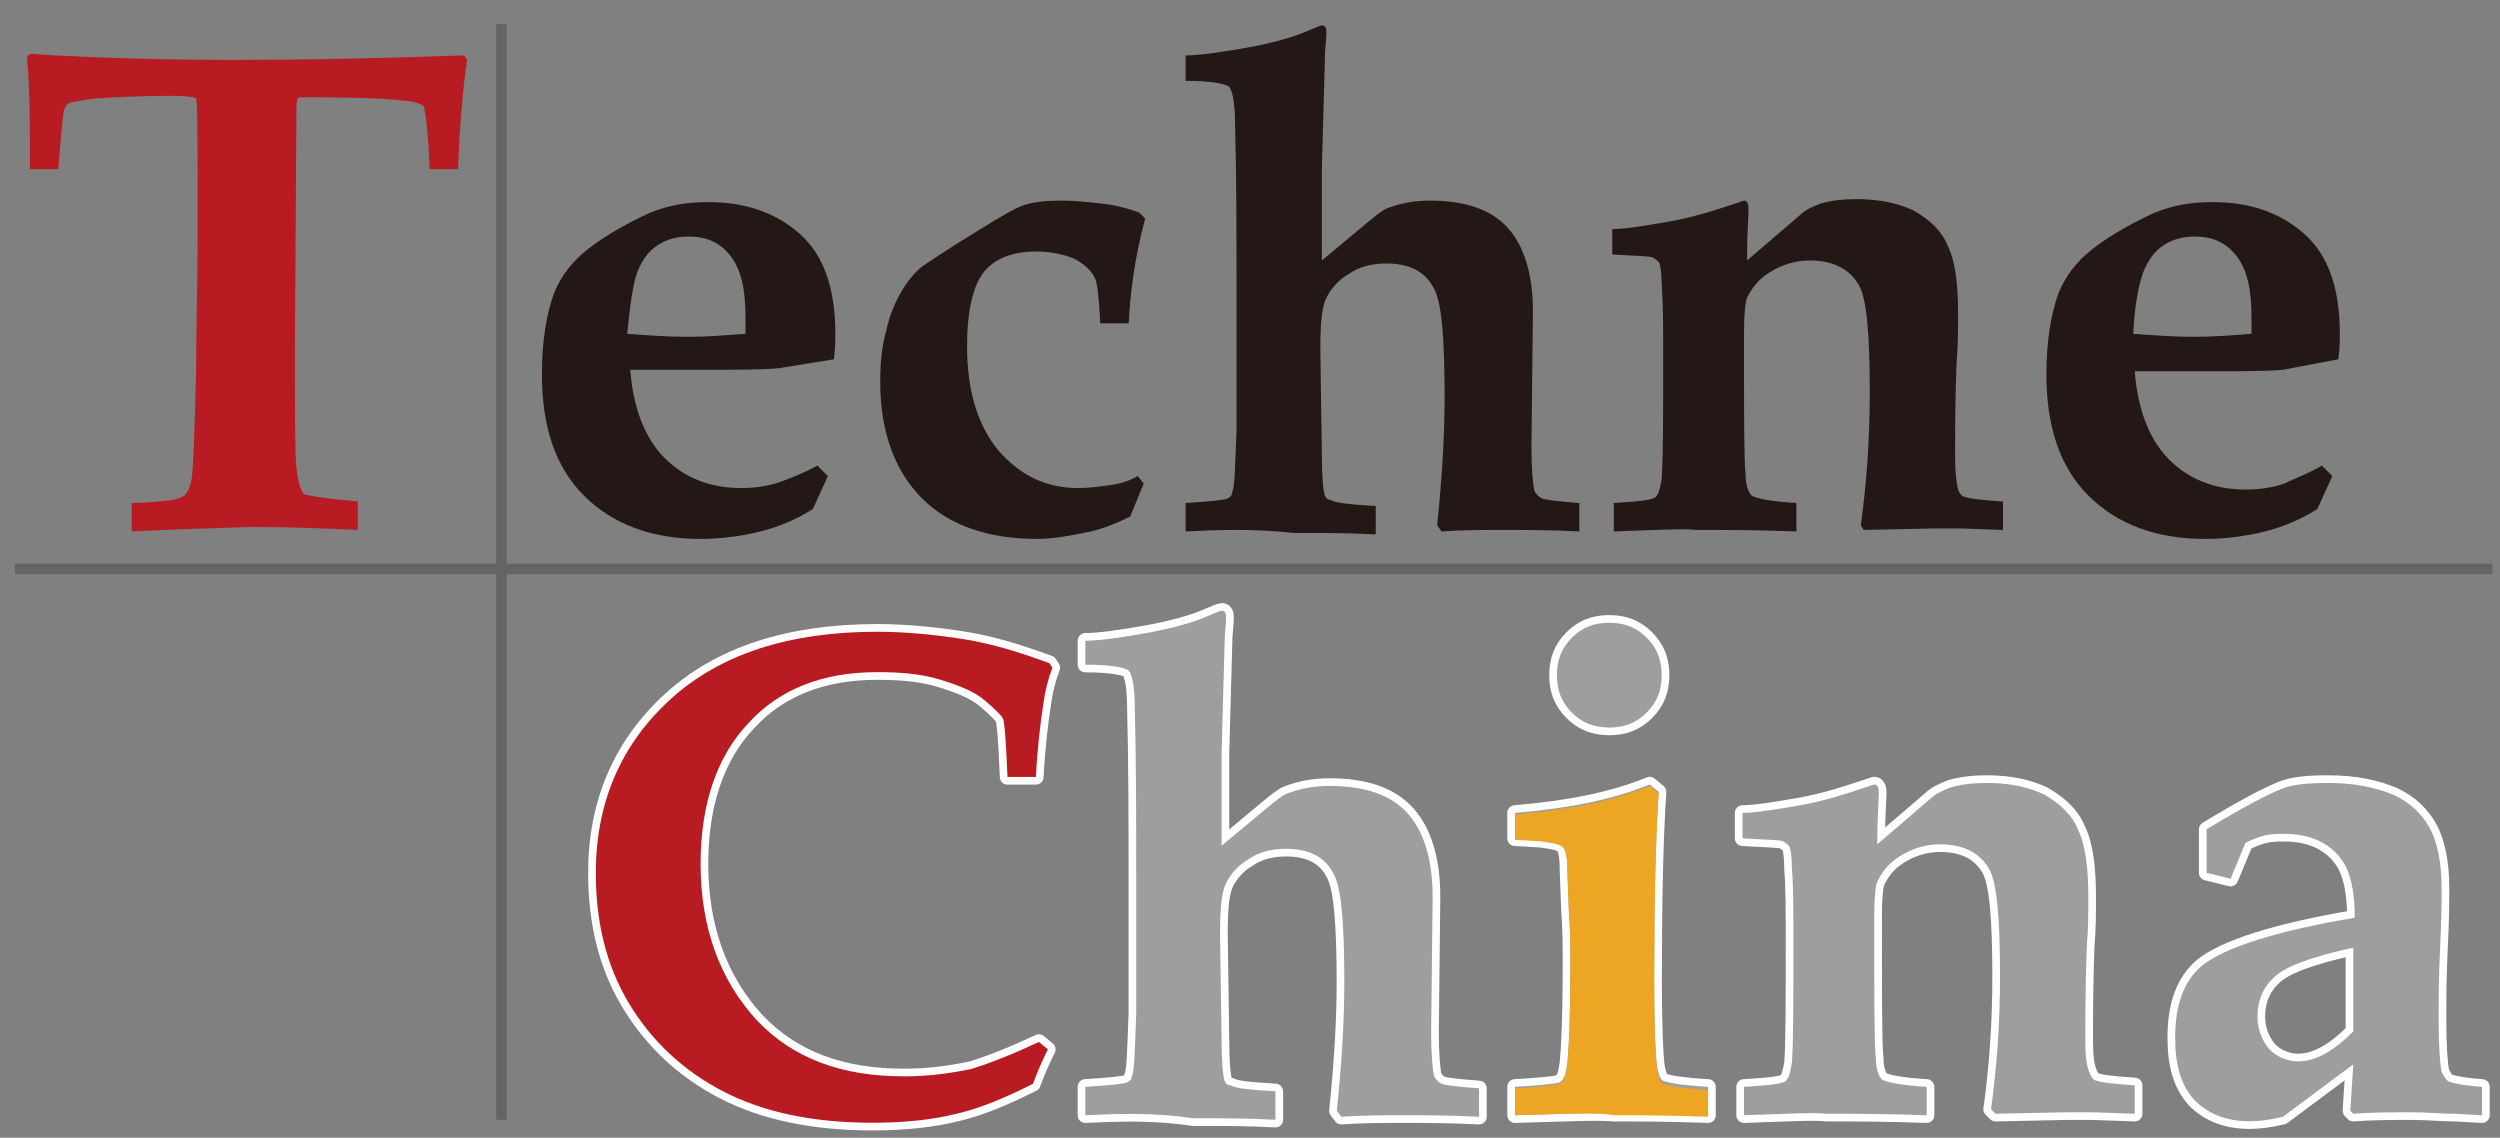
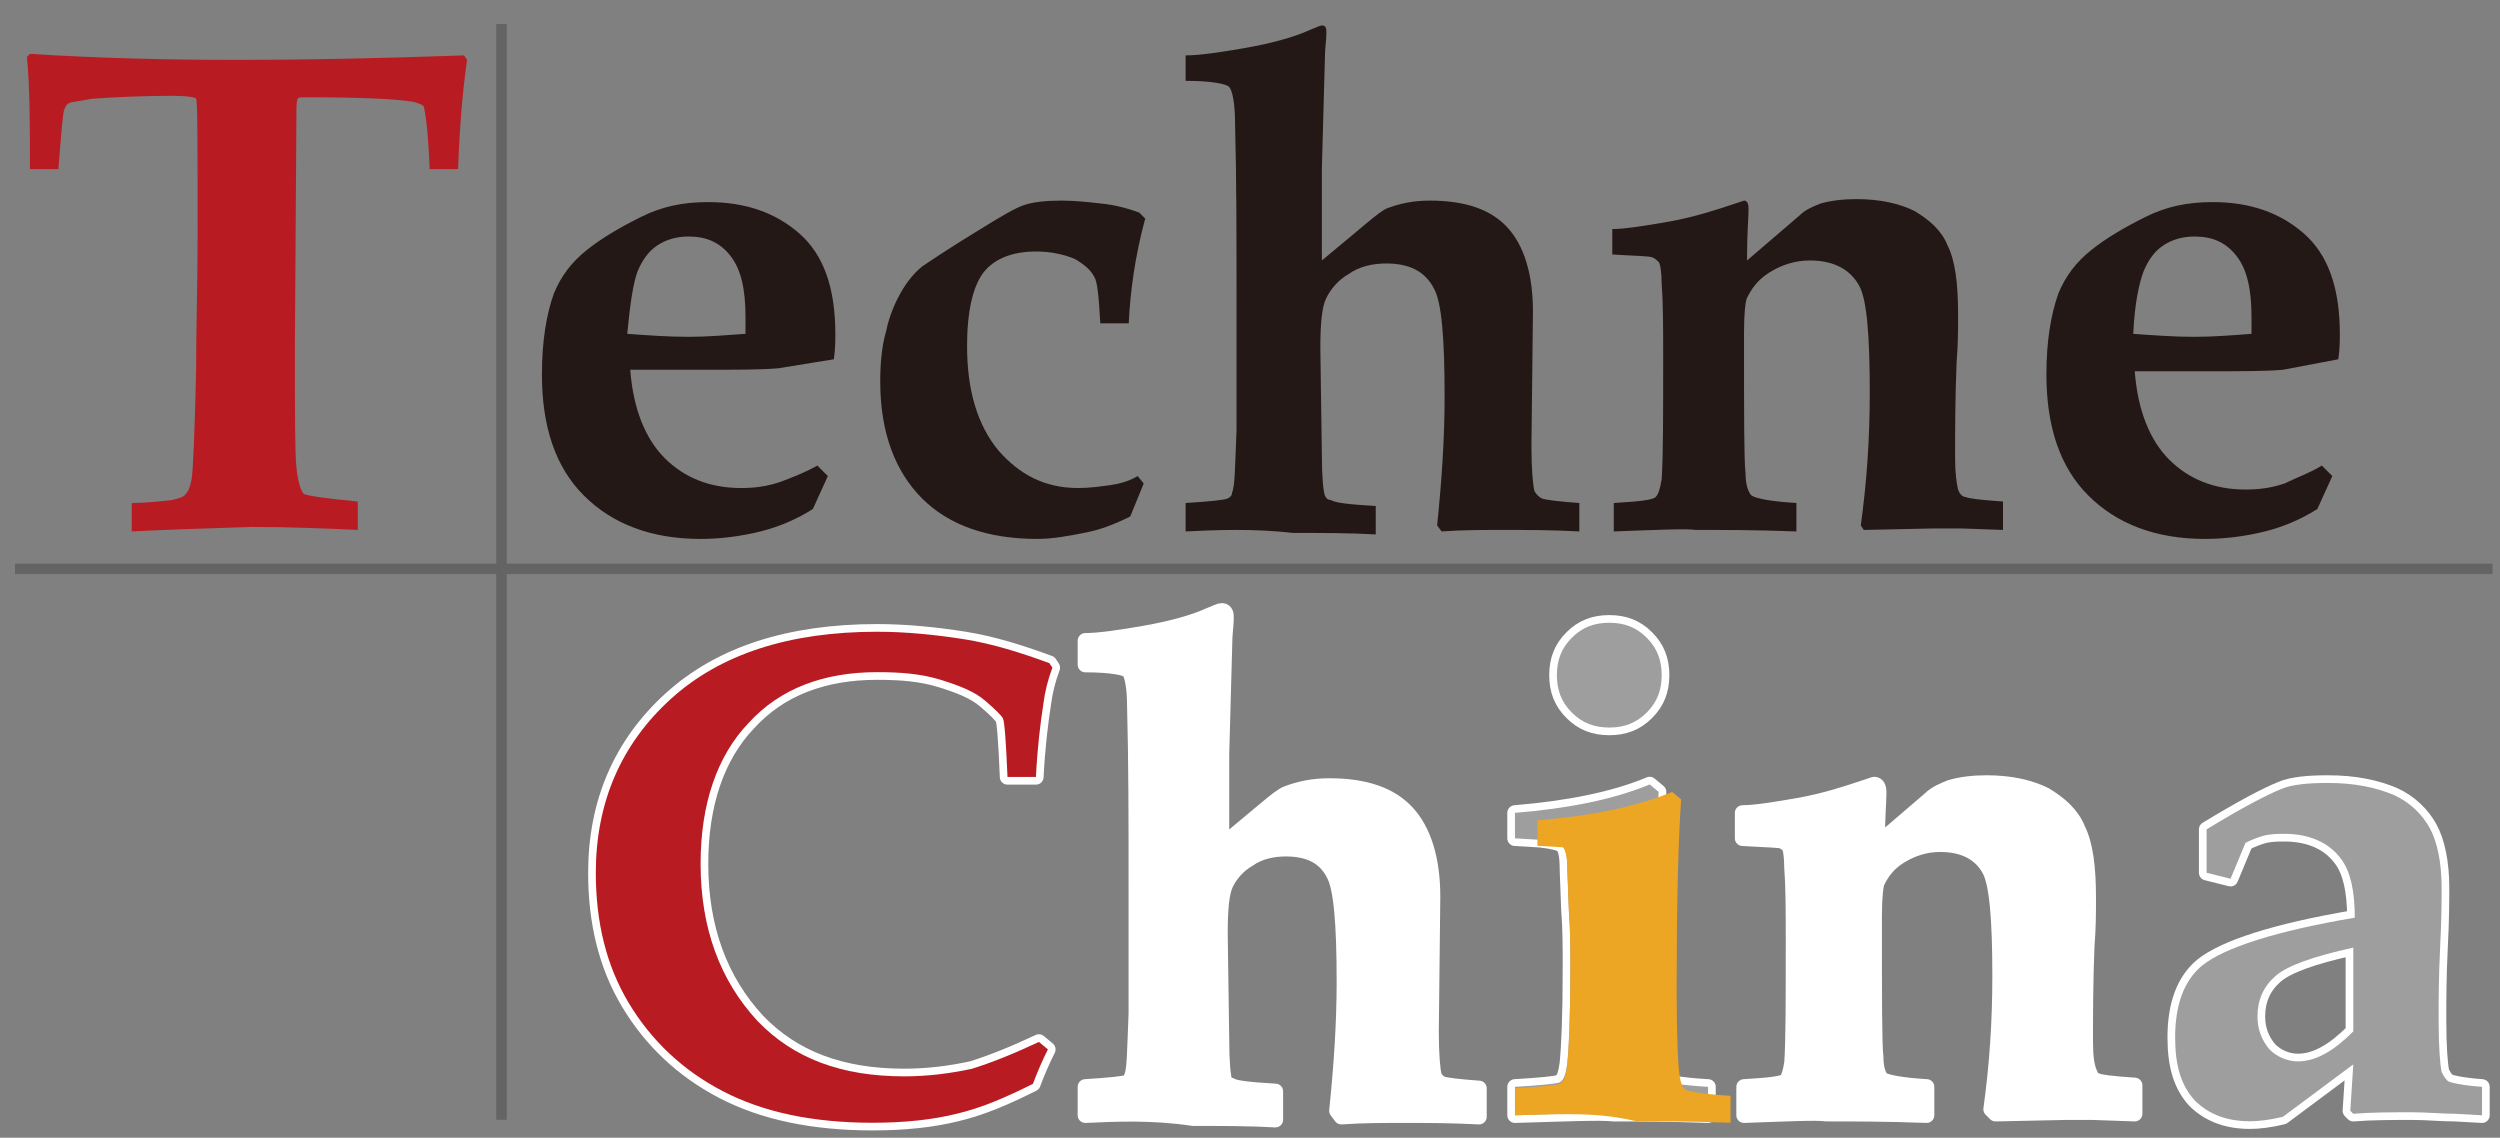
<svg xmlns="http://www.w3.org/2000/svg" version="1.1" id="レイヤー_1" x="0px" y="0px" viewBox="0 0 167 76" style="enable-background:new 0 0 167 76;" xml:space="preserve">
  <rect x="0" y="0" width="167" height="76" fill="#808080" stroke="none" />
  <style type="text/css">
	.st0{fill:none;stroke:#656464;stroke-width:0.702;}
	.st1{fill:#B81C22;}
	.st2{fill:#231815;}
	.st3{fill:#FFFFFF;stroke:#FFFFFF;stroke-width:1.024;stroke-linecap:round;stroke-linejoin:round;}
	.st4{fill:#9F9E9F;}
	.st5{fill:#ECA624;}
</style>
  <g>
    <g>
      <g>
        <line class="st0" x1="1" y1="38" x2="166.5" y2="38" />
        <line class="st0" x1="33.5" y1="1.6" x2="33.5" y2="74.8" />
      </g>
    </g>
    <g>
      <g>
        <path class="st1" d="M8.8,35.5v-1.9c0.9,0,1.8-0.1,2.7-0.2c0.4-0.1,0.8-0.2,0.9-0.4c0.2-0.2,0.3-0.5,0.4-1c0.1-0.6,0.2-3,0.3-7.2     c0-2.9,0.1-5.9,0.1-9c0-6,0-9.1-0.1-9.2c0-0.1-0.6-0.2-1.6-0.2c-2.1,0-3.9,0.1-5.4,0.2C5.2,6.8,4.7,6.8,4.6,6.9     C4.4,7,4.4,7.1,4.3,7.3c-0.1,0.2-0.2,1.5-0.4,4H2c0-2.9,0-5.4-0.2-7.5L2,3.6C6.8,3.9,11.4,4,15.9,4c4.5,0,9.5-0.1,15.1-0.3     L31.2,4c-0.3,2.1-0.5,4.5-0.6,7.3h-1.9c-0.1-2.6-0.3-3.9-0.4-4.2C28.2,7,28,6.9,27.6,6.8c-1.2-0.2-3.6-0.3-7.2-0.3     c-0.3,0-0.5,0-0.5,0.1c-0.1,0.1-0.1,0.5-0.1,1.2l-0.1,15.3c0,4.4,0,7.1,0.1,8.1c0.1,1,0.3,1.6,0.5,1.8c0.2,0.1,1.4,0.3,3.6,0.5     v1.9c-2.2-0.1-4.6-0.2-7.1-0.2C13.5,35.3,10.8,35.4,8.8,35.5z" />
        <path class="st2" d="M54.6,31.1l0.7,0.7l-1,2.2c-1.1,0.7-2.3,1.2-3.5,1.5c-1.2,0.3-2.6,0.5-4,0.5c-3.3,0-5.9-1-7.8-2.9     c-1.9-1.9-2.8-4.6-2.8-8.1c0-2.2,0.3-4,0.8-5.4c0.5-1.2,1.2-2.1,2.2-2.9c1-0.8,2.2-1.5,3.6-2.2c1.4-0.7,2.8-1,4.5-1     c2.5,0,4.5,0.7,6.1,2.1c1.6,1.4,2.4,3.6,2.4,6.7c0,0.4,0,1-0.1,1.7L52,24.6c-1.1,0.1-2.8,0.1-5,0.1h-4.9c0.2,2.6,1,4.6,2.3,5.9     c1.3,1.3,3,2,5.1,2c0.9,0,1.7-0.1,2.6-0.4C52.9,31.9,53.7,31.6,54.6,31.1z M41.9,22.3c1.4,0.1,2.7,0.2,4.1,0.2     c1.2,0,2.4-0.1,3.8-0.2l0-1.1c0-1.9-0.3-3.2-1-4.1c-0.7-0.9-1.6-1.3-2.8-1.3c-0.8,0-1.5,0.2-2.1,0.6c-0.6,0.4-1,1-1.3,1.7     C42.3,18.9,42.1,20.2,41.9,22.3z" />
        <path class="st2" d="M75.4,21.6h-1.9c-0.1-1.8-0.2-2.8-0.4-3.1c-0.2-0.4-0.6-0.8-1.3-1.2c-0.7-0.3-1.6-0.5-2.6-0.5     c-1.6,0-2.8,0.5-3.5,1.4c-0.7,0.9-1.1,2.6-1.1,4.9c0,3,0.7,5.3,2.1,7c1.4,1.6,3.1,2.5,5.3,2.5c0.8,0,1.5-0.1,2.2-0.2     c0.7-0.1,1.3-0.3,1.8-0.6l0.4,0.5c-0.3,0.7-0.6,1.5-0.9,2.2c-1,0.5-2,0.9-3.1,1.1c-1,0.2-2.1,0.4-3.1,0.4c-3.3,0-5.9-0.9-7.7-2.7     c-1.8-1.8-2.8-4.4-2.8-7.8c0-1.2,0.1-2.4,0.4-3.4c0.2-1,0.6-1.9,1-2.6c0.4-0.7,0.9-1.3,1.4-1.7c0.3-0.2,1.6-1.1,3.9-2.5     c1.3-0.8,2.3-1.4,2.9-1.6c0.6-0.2,1.4-0.3,2.5-0.3c0.9,0,1.8,0.1,2.7,0.2c0.9,0.1,1.7,0.3,2.5,0.6l0.4,0.4     C75.8,17.2,75.5,19.5,75.4,21.6z" />
        <path class="st2" d="M79.2,35.5v-1.9c1.6-0.1,2.6-0.2,2.8-0.3c0.2-0.1,0.3-0.2,0.3-0.4c0.2-0.4,0.2-1.8,0.3-4.2l0-8.4     c0-4.4,0-8.5-0.1-12.1c0-1.4-0.2-2.2-0.4-2.4c-0.2-0.2-1.2-0.4-2.9-0.4V3.7c0.9,0,2.3-0.2,4-0.5c1.7-0.3,3.2-0.7,4.3-1.2     c0.5-0.2,0.7-0.3,0.8-0.3c0.2,0,0.3,0.1,0.3,0.4v0.2c0,0.4-0.1,0.9-0.1,1.7l-0.2,7.3c0,1.8,0,3.8,0,6.1l3-2.5     c0.6-0.5,1.1-0.9,1.4-1c0.8-0.3,1.7-0.5,2.8-0.5c2.4,0,4.1,0.6,5.2,1.8c1.1,1.2,1.7,3.1,1.7,5.6l-0.1,9c0,1.6,0.1,2.6,0.2,3     c0.1,0.2,0.3,0.4,0.5,0.5c0.3,0.1,1.1,0.2,2.5,0.3v1.9c-1.9-0.1-3.5-0.1-5-0.1c-1.4,0-2.8,0-4.2,0.1l-0.3-0.4     c0.3-2.9,0.5-5.8,0.5-8.6c0-3.9-0.2-6.3-0.7-7.2c-0.6-1.2-1.7-1.7-3.2-1.7c-0.9,0-1.8,0.2-2.5,0.7c-0.7,0.4-1.2,1-1.5,1.6     c-0.3,0.6-0.4,1.7-0.4,3.4l0.1,7c0,1.6,0.1,2.5,0.2,2.8c0.1,0.2,0.2,0.3,0.4,0.3c0.3,0.2,1.3,0.3,3,0.4v1.9     c-1.7-0.1-3.6-0.1-5.5-0.1C83.7,35.3,81.3,35.4,79.2,35.5z" />
        <path class="st2" d="M107.8,35.5v-1.9c1.7-0.1,2.6-0.2,2.8-0.4c0.2-0.2,0.3-0.6,0.4-1.2c0.1-1.5,0.1-4.2,0.1-8.1     c0-1.9,0-3.6-0.1-4.9c0-0.8-0.1-1.4-0.2-1.5c-0.1-0.1-0.2-0.2-0.4-0.3c-0.2-0.1-1.1-0.1-2.7-0.2v-1.7c0.8,0,2.1-0.2,3.8-0.5     c1.7-0.3,3.2-0.8,4.4-1.2l0.6-0.2c0.2,0,0.3,0.2,0.3,0.5l0,0.2c0,0.4-0.1,1.5-0.1,3.3l3.5-3c0.4-0.4,0.9-0.6,1.4-0.8     c0.7-0.2,1.5-0.3,2.4-0.3c1.6,0,2.9,0.3,3.9,0.8c1,0.6,1.8,1.3,2.2,2.3c0.5,1,0.7,2.5,0.7,4.6c0,0.9,0,2-0.1,3.2     c-0.1,2.5-0.1,4.6-0.1,6.4c0,1,0.1,1.7,0.2,2.1c0.1,0.3,0.3,0.5,0.5,0.5c0.2,0.1,1,0.2,2.5,0.3v1.9l-2.8-0.1l-1.8,0l-4.7,0.1     l-0.2-0.3c0.4-2.9,0.6-5.8,0.6-8.9c0-3.8-0.2-6.2-0.7-7.1c-0.6-1.1-1.7-1.7-3.3-1.7c-1,0-1.9,0.3-2.7,0.8     c-0.8,0.5-1.2,1.1-1.5,1.7c-0.1,0.2-0.2,1-0.2,2.3c0,5.5,0,8.6,0.1,9.4c0,0.8,0.2,1.3,0.4,1.5c0.3,0.2,1.3,0.4,3,0.5v1.9     c-2.6-0.1-4.9-0.1-6.7-0.1C112.6,35.3,110.6,35.4,107.8,35.5z" />
        <path class="st2" d="M155.1,31.1l0.7,0.7l-1,2.2c-1.1,0.7-2.3,1.2-3.5,1.5c-1.2,0.3-2.6,0.5-4,0.5c-3.3,0-5.9-1-7.8-2.9     c-1.9-1.9-2.8-4.6-2.8-8.1c0-2.2,0.3-4,0.8-5.4c0.5-1.2,1.2-2.1,2.2-2.9c1-0.8,2.2-1.5,3.6-2.2c1.4-0.7,2.8-1,4.5-1     c2.5,0,4.5,0.7,6.1,2.1c1.6,1.4,2.4,3.6,2.4,6.7c0,0.4,0,1-0.1,1.7l-3.7,0.7c-1.1,0.1-2.8,0.1-5,0.1h-4.9c0.2,2.6,1,4.6,2.3,5.9     c1.3,1.3,3,2,5.1,2c0.9,0,1.7-0.1,2.6-0.4C153.4,31.9,154.3,31.6,155.1,31.1z M142.5,22.3c1.4,0.1,2.7,0.2,4.1,0.2     c1.2,0,2.5-0.1,3.8-0.2l0-1.1c0-1.9-0.3-3.2-1-4.1c-0.7-0.9-1.6-1.3-2.8-1.3c-0.8,0-1.5,0.2-2.1,0.6c-0.6,0.4-1,1-1.3,1.7     C142.9,18.9,142.6,20.2,142.5,22.3z" />
      </g>
    </g>
    <g>
      <g>
        <path class="st3" d="M69.4,69.6l0.6,0.5c-0.4,0.8-0.7,1.5-1,2.3c-1.8,0.9-3.4,1.6-5.1,2c-1.6,0.4-3.5,0.6-5.6,0.6     c-4,0-7.3-0.7-10-2.1c-2.7-1.4-4.8-3.4-6.3-5.9c-1.5-2.5-2.2-5.4-2.2-8.7c0-4.7,1.7-8.6,5-11.6c3.3-3,7.9-4.5,13.8-4.5     c1.9,0,3.9,0.2,5.8,0.5c1.9,0.3,3.8,0.9,5.7,1.6l0.2,0.3c-0.3,0.8-0.5,1.6-0.6,2.4c-0.2,1.3-0.4,2.9-0.5,4.9h-1.9     c-0.1-2.4-0.2-3.7-0.3-3.9c-0.1-0.2-0.5-0.6-1.2-1.2c-0.7-0.6-1.7-1-3-1.4c-1.3-0.4-2.7-0.5-4.2-0.5c-3.6,0-6.5,1.1-8.6,3.4     c-2.1,2.2-3.2,5.4-3.2,9.4c0,4.3,1.3,7.8,3.8,10.5c2.4,2.5,5.6,3.7,9.8,3.7c1.6,0,3.1-0.2,4.5-0.5C66.2,71,67.7,70.4,69.4,69.6z" />
        <path class="st3" d="M72.5,74.5v-1.9c1.6-0.1,2.6-0.2,2.8-0.3c0.2-0.1,0.3-0.2,0.3-0.4c0.2-0.4,0.2-1.8,0.3-4.2l0-8.4     c0-4.4,0-8.5-0.1-12.1c0-1.4-0.2-2.2-0.4-2.4c-0.2-0.2-1.2-0.4-2.9-0.4v-1.6c0.9,0,2.3-0.2,4-0.5c1.7-0.3,3.2-0.7,4.3-1.2     c0.5-0.2,0.7-0.3,0.8-0.3c0.2,0,0.3,0.1,0.3,0.4v0.2c0,0.4-0.1,0.9-0.1,1.7l-0.2,7.3c0,1.8,0,3.8,0,6.1l3-2.5     c0.6-0.5,1.1-0.9,1.4-1c0.8-0.3,1.7-0.5,2.8-0.5c2.4,0,4.1,0.6,5.2,1.8c1.1,1.2,1.7,3.1,1.7,5.6l-0.1,9c0,1.6,0.1,2.6,0.2,3     c0.1,0.2,0.3,0.4,0.5,0.5c0.3,0.1,1.1,0.2,2.5,0.3v1.9c-1.9-0.1-3.5-0.1-5-0.1c-1.4,0-2.8,0-4.2,0.1l-0.3-0.4     c0.3-2.9,0.5-5.8,0.5-8.6c0-3.9-0.2-6.3-0.7-7.2c-0.6-1.2-1.7-1.7-3.2-1.7c-0.9,0-1.8,0.2-2.5,0.7c-0.7,0.4-1.2,1-1.5,1.6     c-0.3,0.6-0.4,1.7-0.4,3.4l0.1,7c0,1.6,0.1,2.5,0.2,2.8c0.1,0.2,0.2,0.3,0.4,0.3c0.3,0.2,1.3,0.3,3,0.4v1.9     c-1.7-0.1-3.6-0.1-5.5-0.1C77,74.3,74.6,74.4,72.5,74.5z" />
        <path class="st3" d="M101.2,74.5v-1.9c1.7-0.1,2.7-0.2,3-0.3c0.3-0.2,0.4-0.6,0.5-1.3c0.1-1,0.2-3.1,0.2-6.3c0-1.4,0-2.7-0.1-3.9     l-0.1-2.7c0-0.9-0.1-1.4-0.3-1.6c-0.2-0.2-0.7-0.3-1.5-0.4l-1.7-0.1v-1.7c3.6-0.3,6.6-0.9,9-1.9l0.6,0.5     c-0.2,2.9-0.3,7.1-0.3,12.6c0,3.2,0.1,5.1,0.2,5.8c0.1,0.5,0.2,0.8,0.4,0.9c0.2,0.1,1.2,0.3,3,0.4v1.9c-2.7-0.1-4.8-0.1-6.3-0.1     C106.8,74.3,104.7,74.4,101.2,74.5z M107.5,41.6c1,0,1.8,0.3,2.5,1c0.7,0.7,1,1.5,1,2.5c0,1-0.3,1.8-1,2.5c-0.7,0.7-1.5,1-2.5,1     c-1,0-1.8-0.3-2.5-1c-0.7-0.7-1-1.5-1-2.5c0-1,0.3-1.8,1-2.5C105.7,41.9,106.5,41.6,107.5,41.6z" />
        <path class="st3" d="M116.5,74.5v-1.9c1.7-0.1,2.6-0.2,2.8-0.4c0.2-0.2,0.3-0.6,0.4-1.2c0.1-1.5,0.1-4.2,0.1-8.1     c0-1.9,0-3.6-0.1-4.9c0-0.8-0.1-1.4-0.2-1.5c-0.1-0.1-0.2-0.2-0.4-0.3c-0.2-0.1-1.1-0.1-2.7-0.2v-1.7c0.8,0,2.1-0.2,3.8-0.5     c1.7-0.3,3.2-0.8,4.4-1.2l0.6-0.2c0.2,0,0.3,0.2,0.3,0.5l0,0.2c0,0.4-0.1,1.5-0.1,3.3l3.5-3c0.4-0.4,0.9-0.6,1.4-0.8     c0.7-0.2,1.5-0.3,2.4-0.3c1.6,0,2.9,0.3,3.9,0.8c1,0.6,1.8,1.3,2.2,2.3c0.5,1,0.7,2.5,0.7,4.6c0,0.9,0,2-0.1,3.2     c-0.1,2.5-0.1,4.6-0.1,6.4c0,1,0.1,1.7,0.3,2.1c0.1,0.3,0.3,0.5,0.5,0.5c0.2,0.1,1,0.2,2.5,0.3v1.9l-2.8-0.1l-1.8,0l-4.7,0.1     l-0.3-0.3c0.4-2.9,0.6-5.8,0.6-8.9c0-3.8-0.2-6.2-0.7-7.1c-0.6-1.1-1.7-1.7-3.3-1.7c-1,0-1.9,0.3-2.7,0.8     c-0.8,0.5-1.2,1.1-1.5,1.7c-0.1,0.2-0.2,1-0.2,2.3c0,5.5,0,8.6,0.1,9.4c0,0.8,0.2,1.3,0.4,1.5c0.3,0.2,1.3,0.4,3,0.5v1.9     c-2.6-0.1-4.9-0.1-6.7-0.1C121.3,74.3,119.4,74.4,116.5,74.5z" />
        <path class="st3" d="M165.8,72.6v1.9l-1.8-0.1c-0.9,0-1.9-0.1-2.8-0.1c-1.4,0-2.8,0-4,0.1l-0.2-0.2l0.2-3.1l-4.7,3.5     c-0.8,0.2-1.6,0.3-2.2,0.3c-1.6,0-2.8-0.5-3.7-1.4c-0.9-1-1.3-2.3-1.3-4.2c0-2.2,0.6-3.8,1.8-4.8c1.5-1.2,4.9-2.3,10.2-3.2     c0-1.8-0.3-3.1-0.9-3.9c-0.8-1.1-2.1-1.7-3.8-1.7c-0.4,0-0.8,0-1.3,0.1c-0.4,0.1-0.9,0.3-1.3,0.5l-1,2.4l-1.6-0.4l0-1l0-1l0-0.9     c2.3-1.4,4-2.3,5-2.7c0.7-0.3,1.8-0.4,3.1-0.4c1.8,0,3.2,0.3,4.4,0.8c1.1,0.5,1.9,1.3,2.4,2.2c0.5,0.9,0.8,2.3,0.8,4     c0,0.7,0,2.1-0.1,4c-0.1,2-0.1,3.6-0.1,4.8c0,1.9,0.1,3,0.2,3.5c0.1,0.2,0.2,0.4,0.4,0.6C163.6,72.3,164.4,72.5,165.8,72.6z      M157.2,63.3c-2.7,0.6-4.4,1.2-5.2,1.9c-0.8,0.7-1.2,1.6-1.2,2.7c0,0.9,0.3,1.6,0.8,2.2c0.5,0.5,1.2,0.8,1.9,0.8     c1.2,0,2.4-0.7,3.7-2V63.3z" />
      </g>
    </g>
    <g>
      <g>
        <path class="st1" d="M69.4,69.6l0.6,0.5c-0.4,0.8-0.7,1.5-1,2.3c-1.8,0.9-3.4,1.6-5.1,2c-1.6,0.4-3.5,0.6-5.6,0.6     c-4,0-7.3-0.7-10-2.1c-2.7-1.4-4.8-3.4-6.3-5.9c-1.5-2.5-2.2-5.4-2.2-8.7c0-4.7,1.7-8.6,5-11.6c3.3-3,7.9-4.5,13.8-4.5     c1.9,0,3.9,0.2,5.8,0.5c1.9,0.3,3.8,0.9,5.7,1.6l0.2,0.3c-0.3,0.8-0.5,1.6-0.6,2.4c-0.2,1.3-0.4,2.9-0.5,4.9h-1.9     c-0.1-2.4-0.2-3.7-0.3-3.9c-0.1-0.2-0.5-0.6-1.2-1.2c-0.7-0.6-1.7-1-3-1.4c-1.3-0.4-2.7-0.5-4.2-0.5c-3.6,0-6.5,1.1-8.6,3.4     c-2.1,2.2-3.2,5.4-3.2,9.4c0,4.3,1.3,7.8,3.8,10.5c2.4,2.5,5.6,3.7,9.8,3.7c1.6,0,3.1-0.2,4.5-0.5C66.2,71,67.7,70.4,69.4,69.6z" />
-         <path class="st4" d="M72.5,74.5v-1.9c1.6-0.1,2.6-0.2,2.8-0.3c0.2-0.1,0.3-0.2,0.3-0.4c0.2-0.4,0.2-1.8,0.3-4.2l0-8.4     c0-4.4,0-8.5-0.1-12.1c0-1.4-0.2-2.2-0.4-2.4c-0.2-0.2-1.2-0.4-2.9-0.4v-1.6c0.9,0,2.3-0.2,4-0.5c1.7-0.3,3.2-0.7,4.3-1.2     c0.5-0.2,0.7-0.3,0.8-0.3c0.2,0,0.3,0.1,0.3,0.4v0.2c0,0.4-0.1,0.9-0.1,1.7l-0.2,7.3c0,1.8,0,3.8,0,6.1l3-2.5     c0.6-0.5,1.1-0.9,1.4-1c0.8-0.3,1.7-0.5,2.8-0.5c2.4,0,4.1,0.6,5.2,1.8c1.1,1.2,1.7,3.1,1.7,5.6l-0.1,9c0,1.6,0.1,2.6,0.2,3     c0.1,0.2,0.3,0.4,0.5,0.5c0.3,0.1,1.1,0.2,2.5,0.3v1.9c-1.9-0.1-3.5-0.1-5-0.1c-1.4,0-2.8,0-4.2,0.1l-0.3-0.4     c0.3-2.9,0.5-5.8,0.5-8.6c0-3.9-0.2-6.3-0.7-7.2c-0.6-1.2-1.7-1.7-3.2-1.7c-0.9,0-1.8,0.2-2.5,0.7c-0.7,0.4-1.2,1-1.5,1.6     c-0.3,0.6-0.4,1.7-0.4,3.4l0.1,7c0,1.6,0.1,2.5,0.2,2.8c0.1,0.2,0.2,0.3,0.4,0.3c0.3,0.2,1.3,0.3,3,0.4v1.9     c-1.7-0.1-3.6-0.1-5.5-0.1C77,74.3,74.6,74.4,72.5,74.5z" />
        <path class="st4" d="M101.2,74.5v-1.9c1.7-0.1,2.7-0.2,3-0.3c0.3-0.2,0.4-0.6,0.5-1.3c0.1-1,0.2-3.1,0.2-6.3c0-1.4,0-2.7-0.1-3.9     l-0.1-2.7c0-0.9-0.1-1.4-0.3-1.6c-0.2-0.2-0.7-0.3-1.5-0.4l-1.7-0.1v-1.7c3.6-0.3,6.6-0.9,9-1.9l0.6,0.5     c-0.2,2.9-0.3,7.1-0.3,12.6c0,3.2,0.1,5.1,0.2,5.8c0.1,0.5,0.2,0.8,0.4,0.9c0.2,0.1,1.2,0.3,3,0.4v1.9c-2.7-0.1-4.8-0.1-6.3-0.1     C106.8,74.3,104.7,74.4,101.2,74.5z M107.5,41.6c1,0,1.8,0.3,2.5,1c0.7,0.7,1,1.5,1,2.5c0,1-0.3,1.8-1,2.5c-0.7,0.7-1.5,1-2.5,1     c-1,0-1.8-0.3-2.5-1c-0.7-0.7-1-1.5-1-2.5c0-1,0.3-1.8,1-2.5C105.7,41.9,106.5,41.6,107.5,41.6z" />
-         <path class="st4" d="M116.5,74.5v-1.9c1.7-0.1,2.6-0.2,2.8-0.4c0.2-0.2,0.3-0.6,0.4-1.2c0.1-1.5,0.1-4.2,0.1-8.1     c0-1.9,0-3.6-0.1-4.9c0-0.8-0.1-1.4-0.2-1.5c-0.1-0.1-0.2-0.2-0.4-0.3c-0.2-0.1-1.1-0.1-2.7-0.2v-1.7c0.8,0,2.1-0.2,3.8-0.5     c1.7-0.3,3.2-0.8,4.4-1.2l0.6-0.2c0.2,0,0.3,0.2,0.3,0.5l0,0.2c0,0.4-0.1,1.5-0.1,3.3l3.5-3c0.4-0.4,0.9-0.6,1.4-0.8     c0.7-0.2,1.5-0.3,2.4-0.3c1.6,0,2.9,0.3,3.9,0.8c1,0.6,1.8,1.3,2.2,2.3c0.5,1,0.7,2.5,0.7,4.6c0,0.9,0,2-0.1,3.2     c-0.1,2.5-0.1,4.6-0.1,6.4c0,1,0.1,1.7,0.3,2.1c0.1,0.3,0.3,0.5,0.5,0.5c0.2,0.1,1,0.2,2.5,0.3v1.9l-2.8-0.1l-1.8,0l-4.7,0.1     l-0.3-0.3c0.4-2.9,0.6-5.8,0.6-8.9c0-3.8-0.2-6.2-0.7-7.1c-0.6-1.1-1.7-1.7-3.3-1.7c-1,0-1.9,0.3-2.7,0.8     c-0.8,0.5-1.2,1.1-1.5,1.7c-0.1,0.2-0.2,1-0.2,2.3c0,5.5,0,8.6,0.1,9.4c0,0.8,0.2,1.3,0.4,1.5c0.3,0.2,1.3,0.4,3,0.5v1.9     c-2.6-0.1-4.9-0.1-6.7-0.1C121.3,74.3,119.4,74.4,116.5,74.5z" />
        <path class="st4" d="M165.8,72.6v1.9l-1.8-0.1c-0.9,0-1.9-0.1-2.8-0.1c-1.4,0-2.8,0-4,0.1l-0.2-0.2l0.2-3.1l-4.7,3.5     c-0.8,0.2-1.6,0.3-2.2,0.3c-1.6,0-2.8-0.5-3.7-1.4c-0.9-1-1.3-2.3-1.3-4.2c0-2.2,0.6-3.8,1.8-4.8c1.5-1.2,4.9-2.3,10.2-3.2     c0-1.8-0.3-3.1-0.9-3.9c-0.8-1.1-2.1-1.7-3.8-1.7c-0.4,0-0.8,0-1.3,0.1c-0.4,0.1-0.9,0.3-1.3,0.5l-1,2.4l-1.6-0.4l0-1l0-1l0-0.9     c2.3-1.4,4-2.3,5-2.7c0.7-0.3,1.8-0.4,3.1-0.4c1.8,0,3.2,0.3,4.4,0.8c1.1,0.5,1.9,1.3,2.4,2.2c0.5,0.9,0.8,2.3,0.8,4     c0,0.7,0,2.1-0.1,4c-0.1,2-0.1,3.6-0.1,4.8c0,1.9,0.1,3,0.2,3.5c0.1,0.2,0.2,0.4,0.4,0.6C163.6,72.3,164.4,72.5,165.8,72.6z      M157.2,63.3c-2.7,0.6-4.4,1.2-5.2,1.9c-0.8,0.7-1.2,1.6-1.2,2.7c0,0.9,0.3,1.6,0.8,2.2c0.5,0.5,1.2,0.8,1.9,0.8     c1.2,0,2.4-0.7,3.7-2V63.3z" />
      </g>
    </g>
-     <path class="st5" d="M101.2,74.5v-1.8c1.7-0.1,2.7-0.2,3-0.3c0.3-0.2,0.4-0.6,0.5-1.3c0.1-1,0.2-3.1,0.2-6.3c0-1.4,0-2.7-0.1-3.9   l-0.1-2.7c0-0.9-0.1-1.4-0.3-1.6c-0.2-0.2-0.7-0.3-1.5-0.4l-1.7-0.1v-1.7c3.6-0.3,6.6-0.9,9-1.9l0.6,0.5c-0.2,2.9-0.3,7.1-0.3,12.7   c0,3.2,0.1,5.1,0.2,5.8c0.1,0.5,0.2,0.8,0.4,0.9c0.2,0.1,1.2,0.3,3,0.4v1.8c-2.7-0.1-4.8-0.1-6.3-0.1   C106.8,74.3,104.7,74.4,101.2,74.5z" />
+     <path class="st5" d="M101.2,74.5v-1.8c1.7-0.1,2.7-0.2,3-0.3c0.3-0.2,0.4-0.6,0.5-1.3c0.1-1,0.2-3.1,0.2-6.3c0-1.4,0-2.7-0.1-3.9   l-0.1-2.7c0-0.9-0.1-1.4-0.3-1.6l-1.7-0.1v-1.7c3.6-0.3,6.6-0.9,9-1.9l0.6,0.5c-0.2,2.9-0.3,7.1-0.3,12.7   c0,3.2,0.1,5.1,0.2,5.8c0.1,0.5,0.2,0.8,0.4,0.9c0.2,0.1,1.2,0.3,3,0.4v1.8c-2.7-0.1-4.8-0.1-6.3-0.1   C106.8,74.3,104.7,74.4,101.2,74.5z" />
  </g>
</svg>